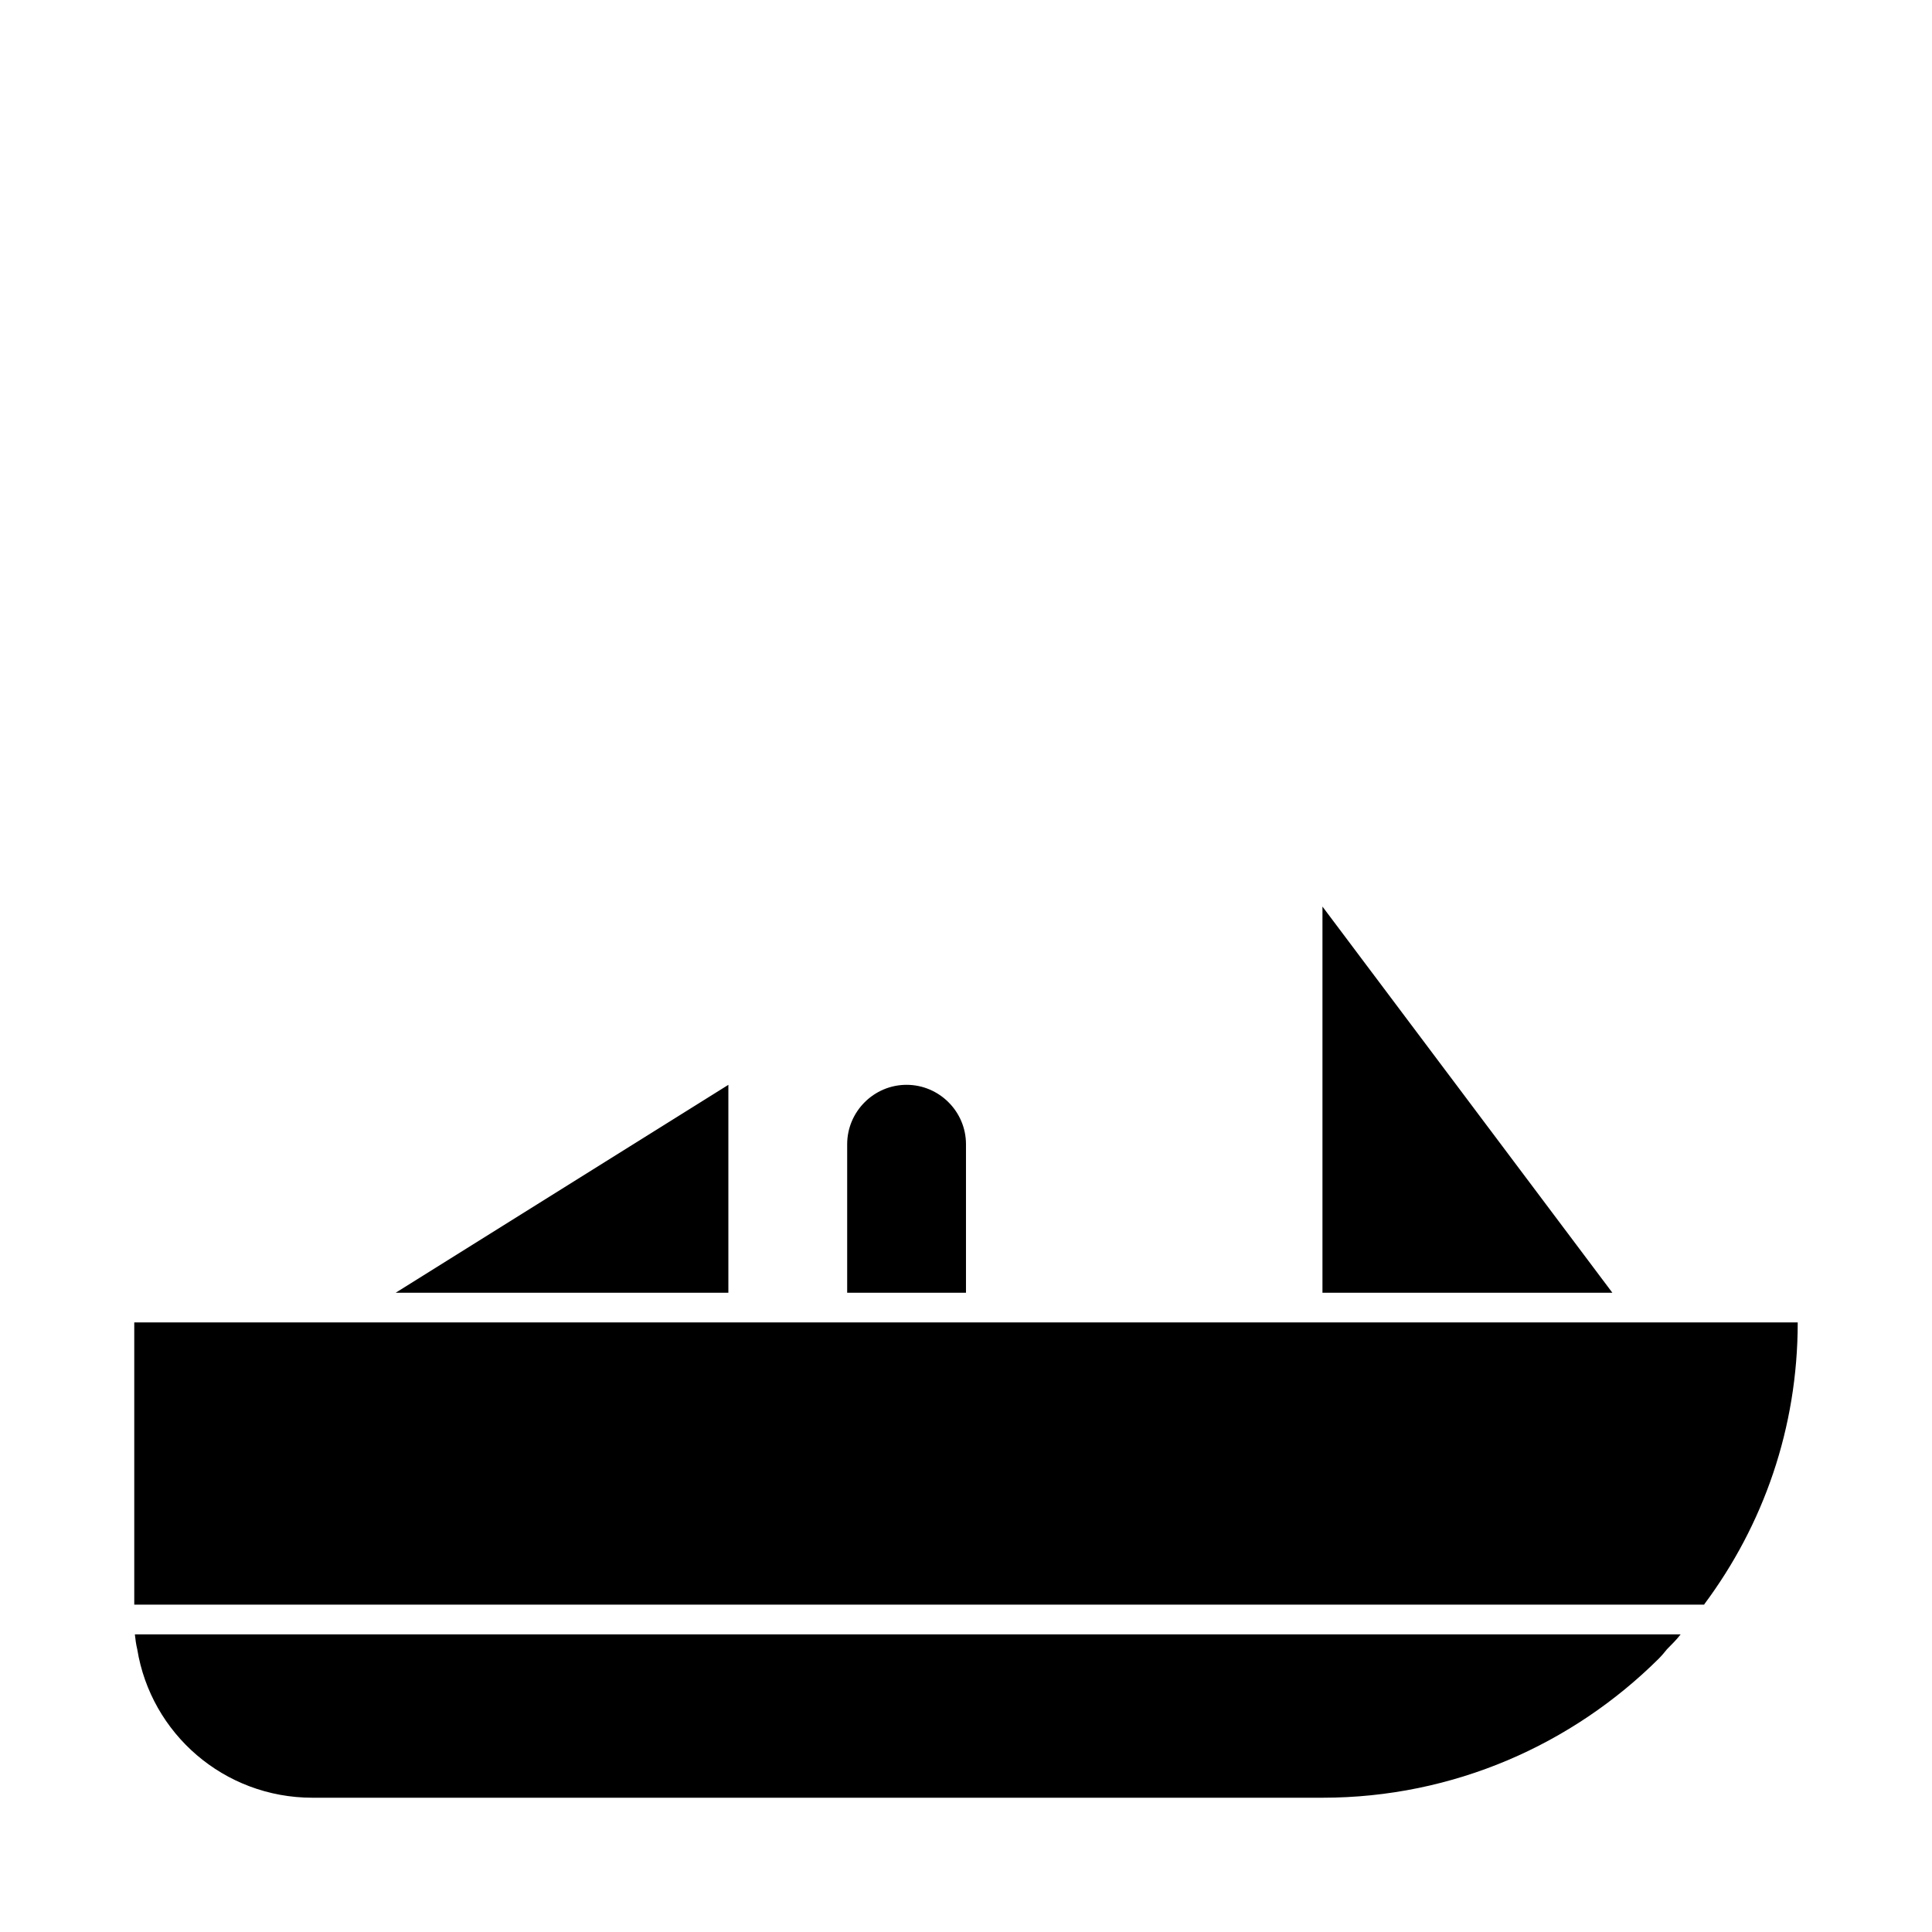
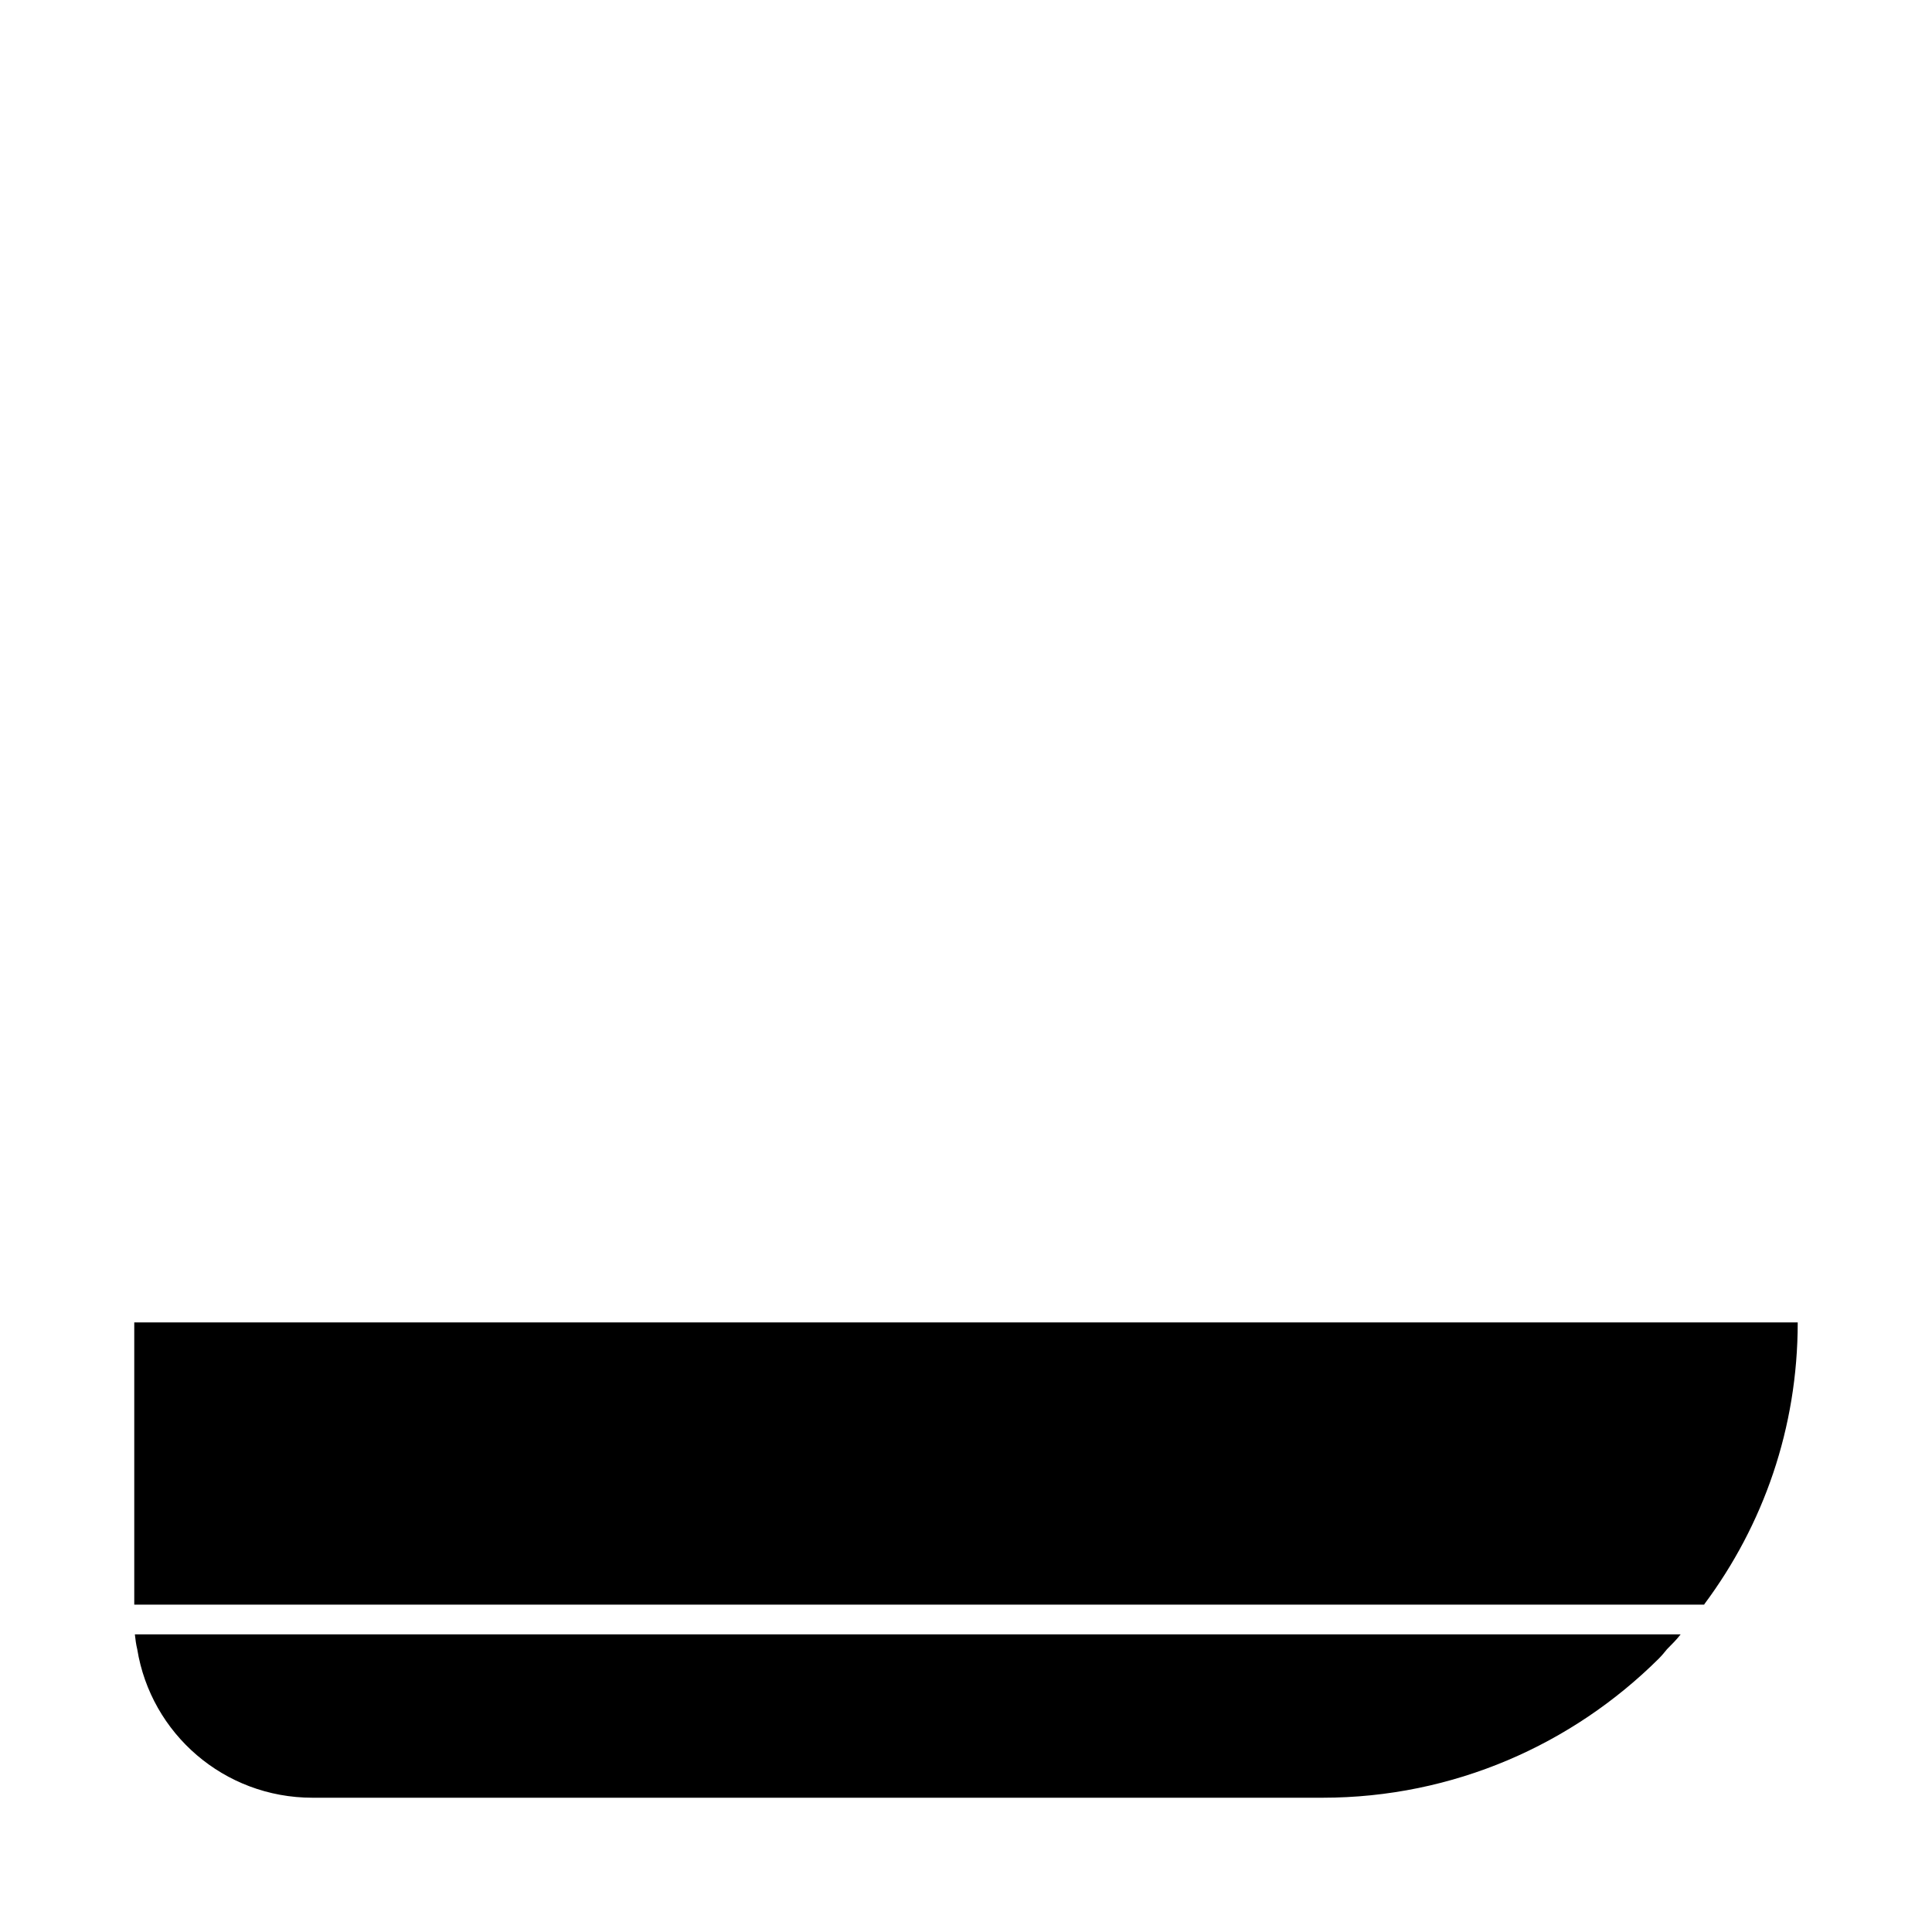
<svg xmlns="http://www.w3.org/2000/svg" fill="#000000" width="800px" height="800px" version="1.1" viewBox="144 144 512 512">
  <g>
-     <path d="m561.38 486.59h9.918l-76.832-102.34v102.34z" />
    <path d="m587.04 494.46h-407.46v74.785h415.96c0.156 0 0.156-0.156 0.156-0.156 15.59-20.941 24.719-46.602 24.719-74.629z" />
    <path d="m187.61 577.12h-7.871c0.156 1.418 0.316 2.676 0.629 3.938 3.621 22.355 22.988 39.359 46.445 39.359h267.65c34.793 0 66.281-14.168 89.109-36.84 0.789-0.789 1.574-1.73 2.203-2.519 1.258-1.258 2.519-2.519 3.621-3.938z" />
-     <path d="m329.15 486.59h7.875v-55.102l-88.168 55.102z" />
-     <path d="m392.12 486.59h7.875v-39.359c0-8.66-7.086-15.742-15.742-15.742-8.66 0-15.742 7.086-15.742 15.742v39.359z" />
  </g>
</svg>